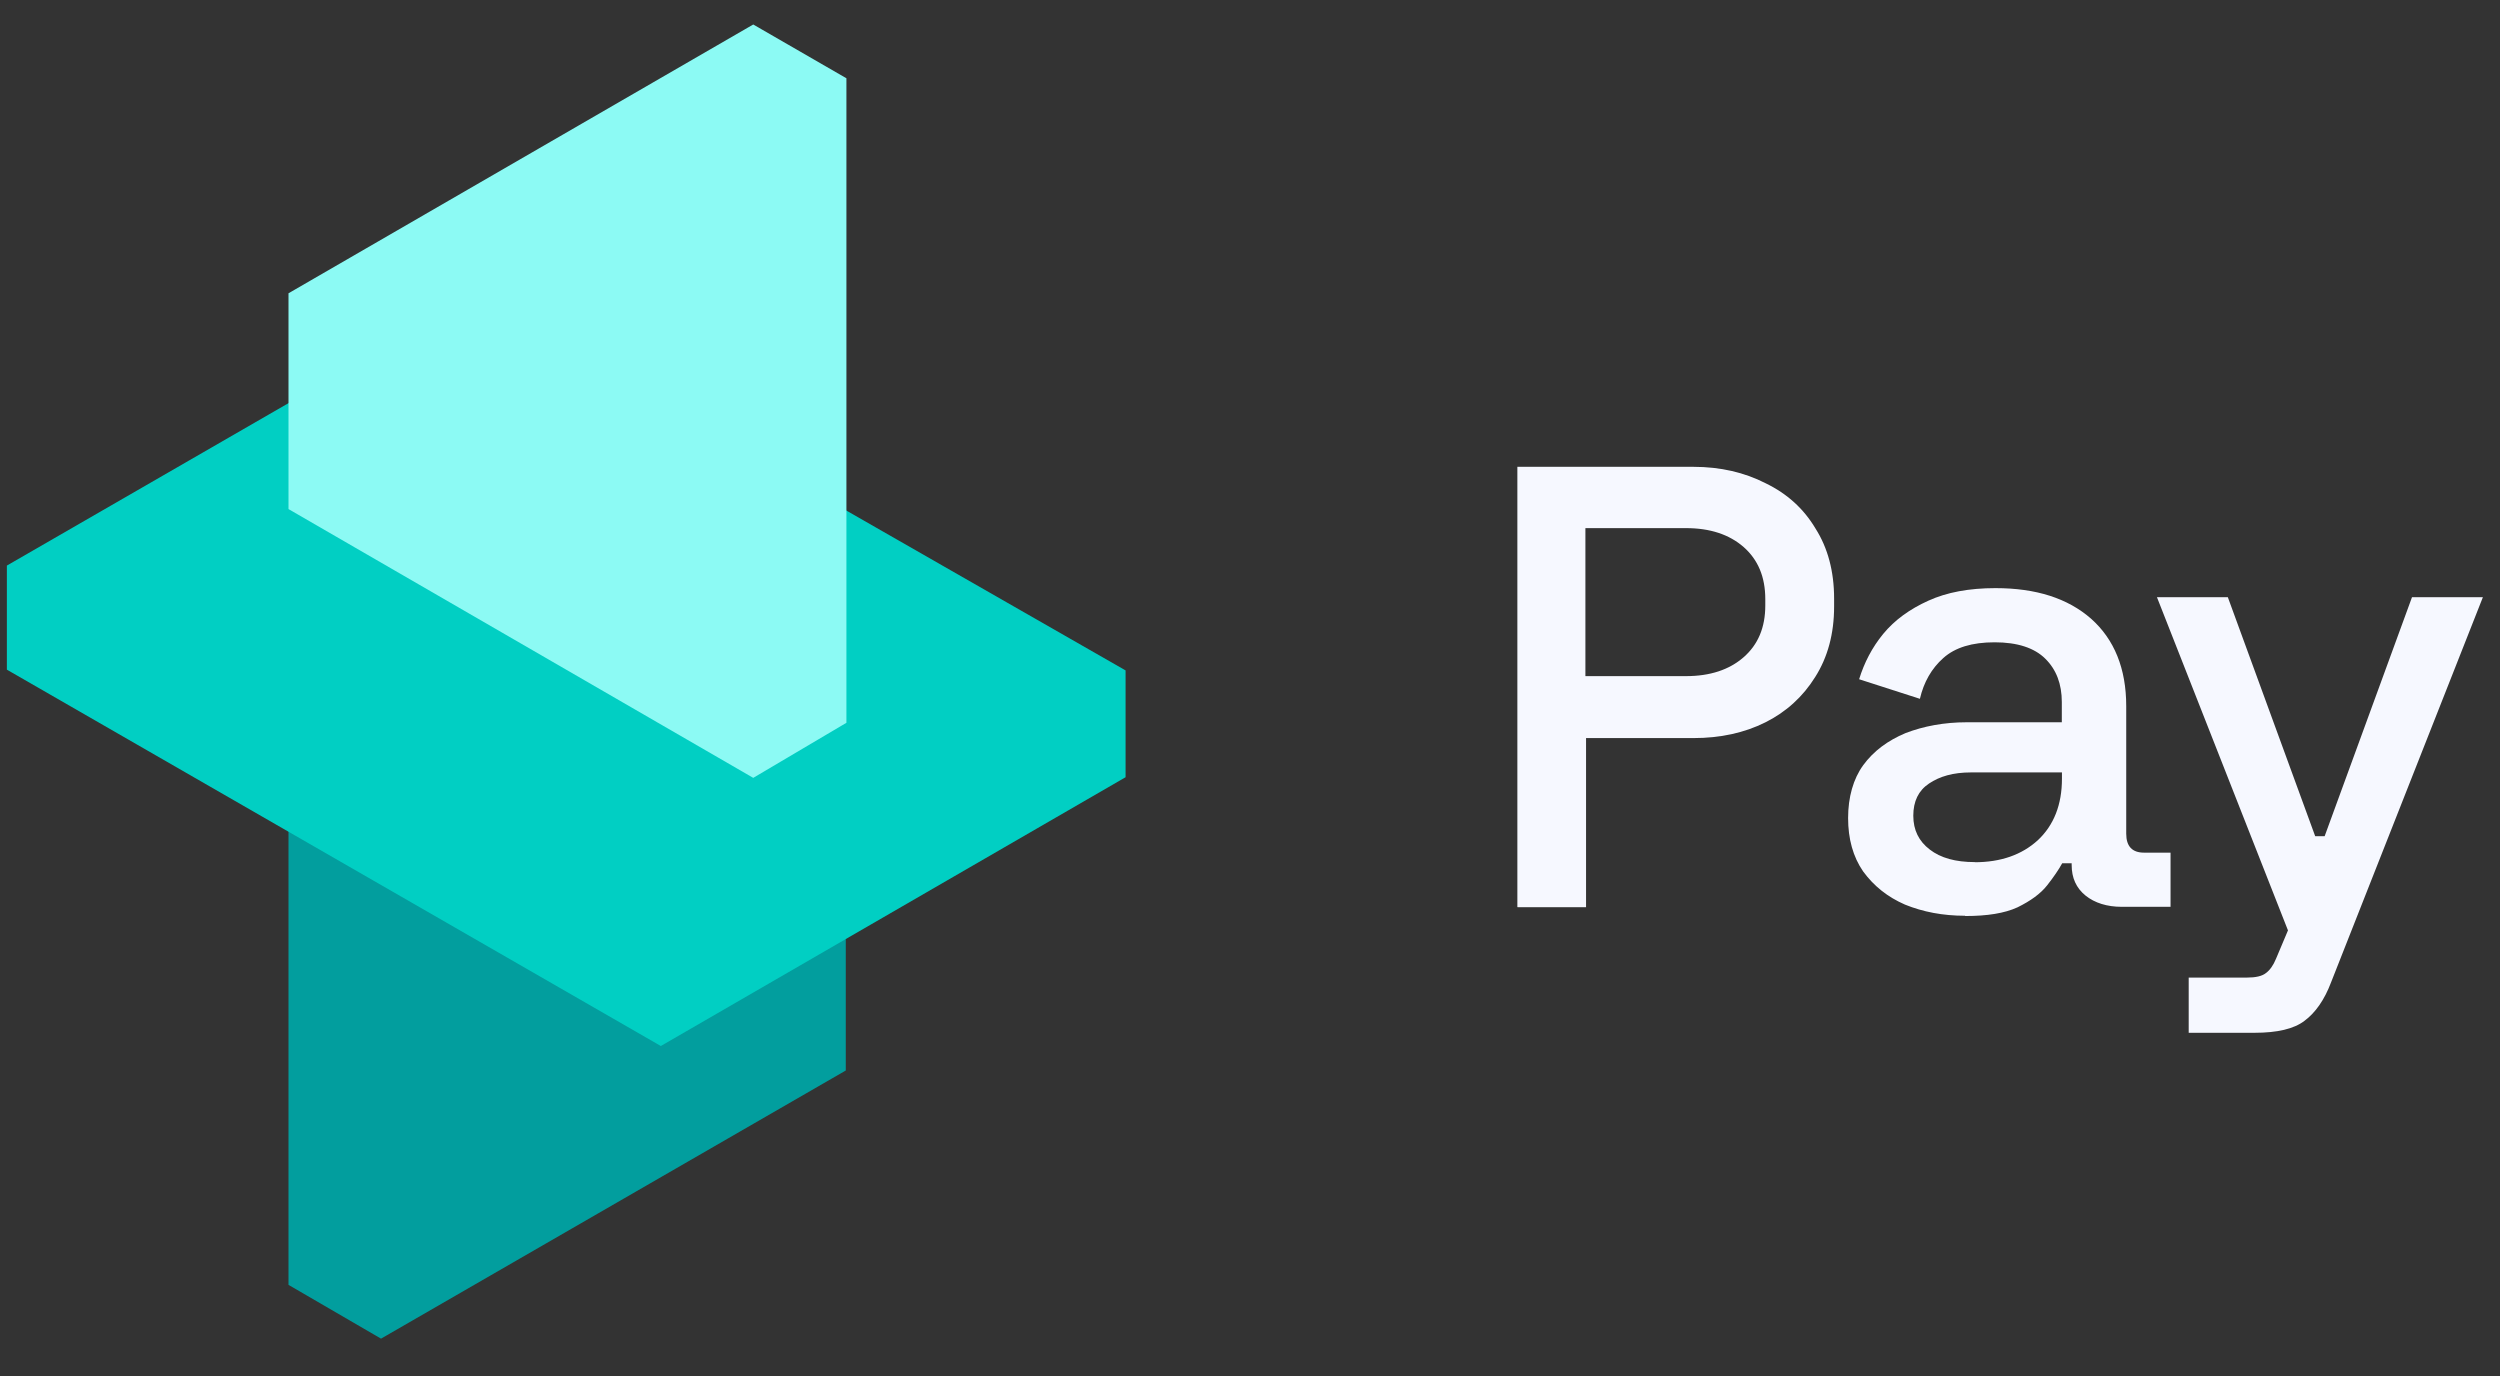
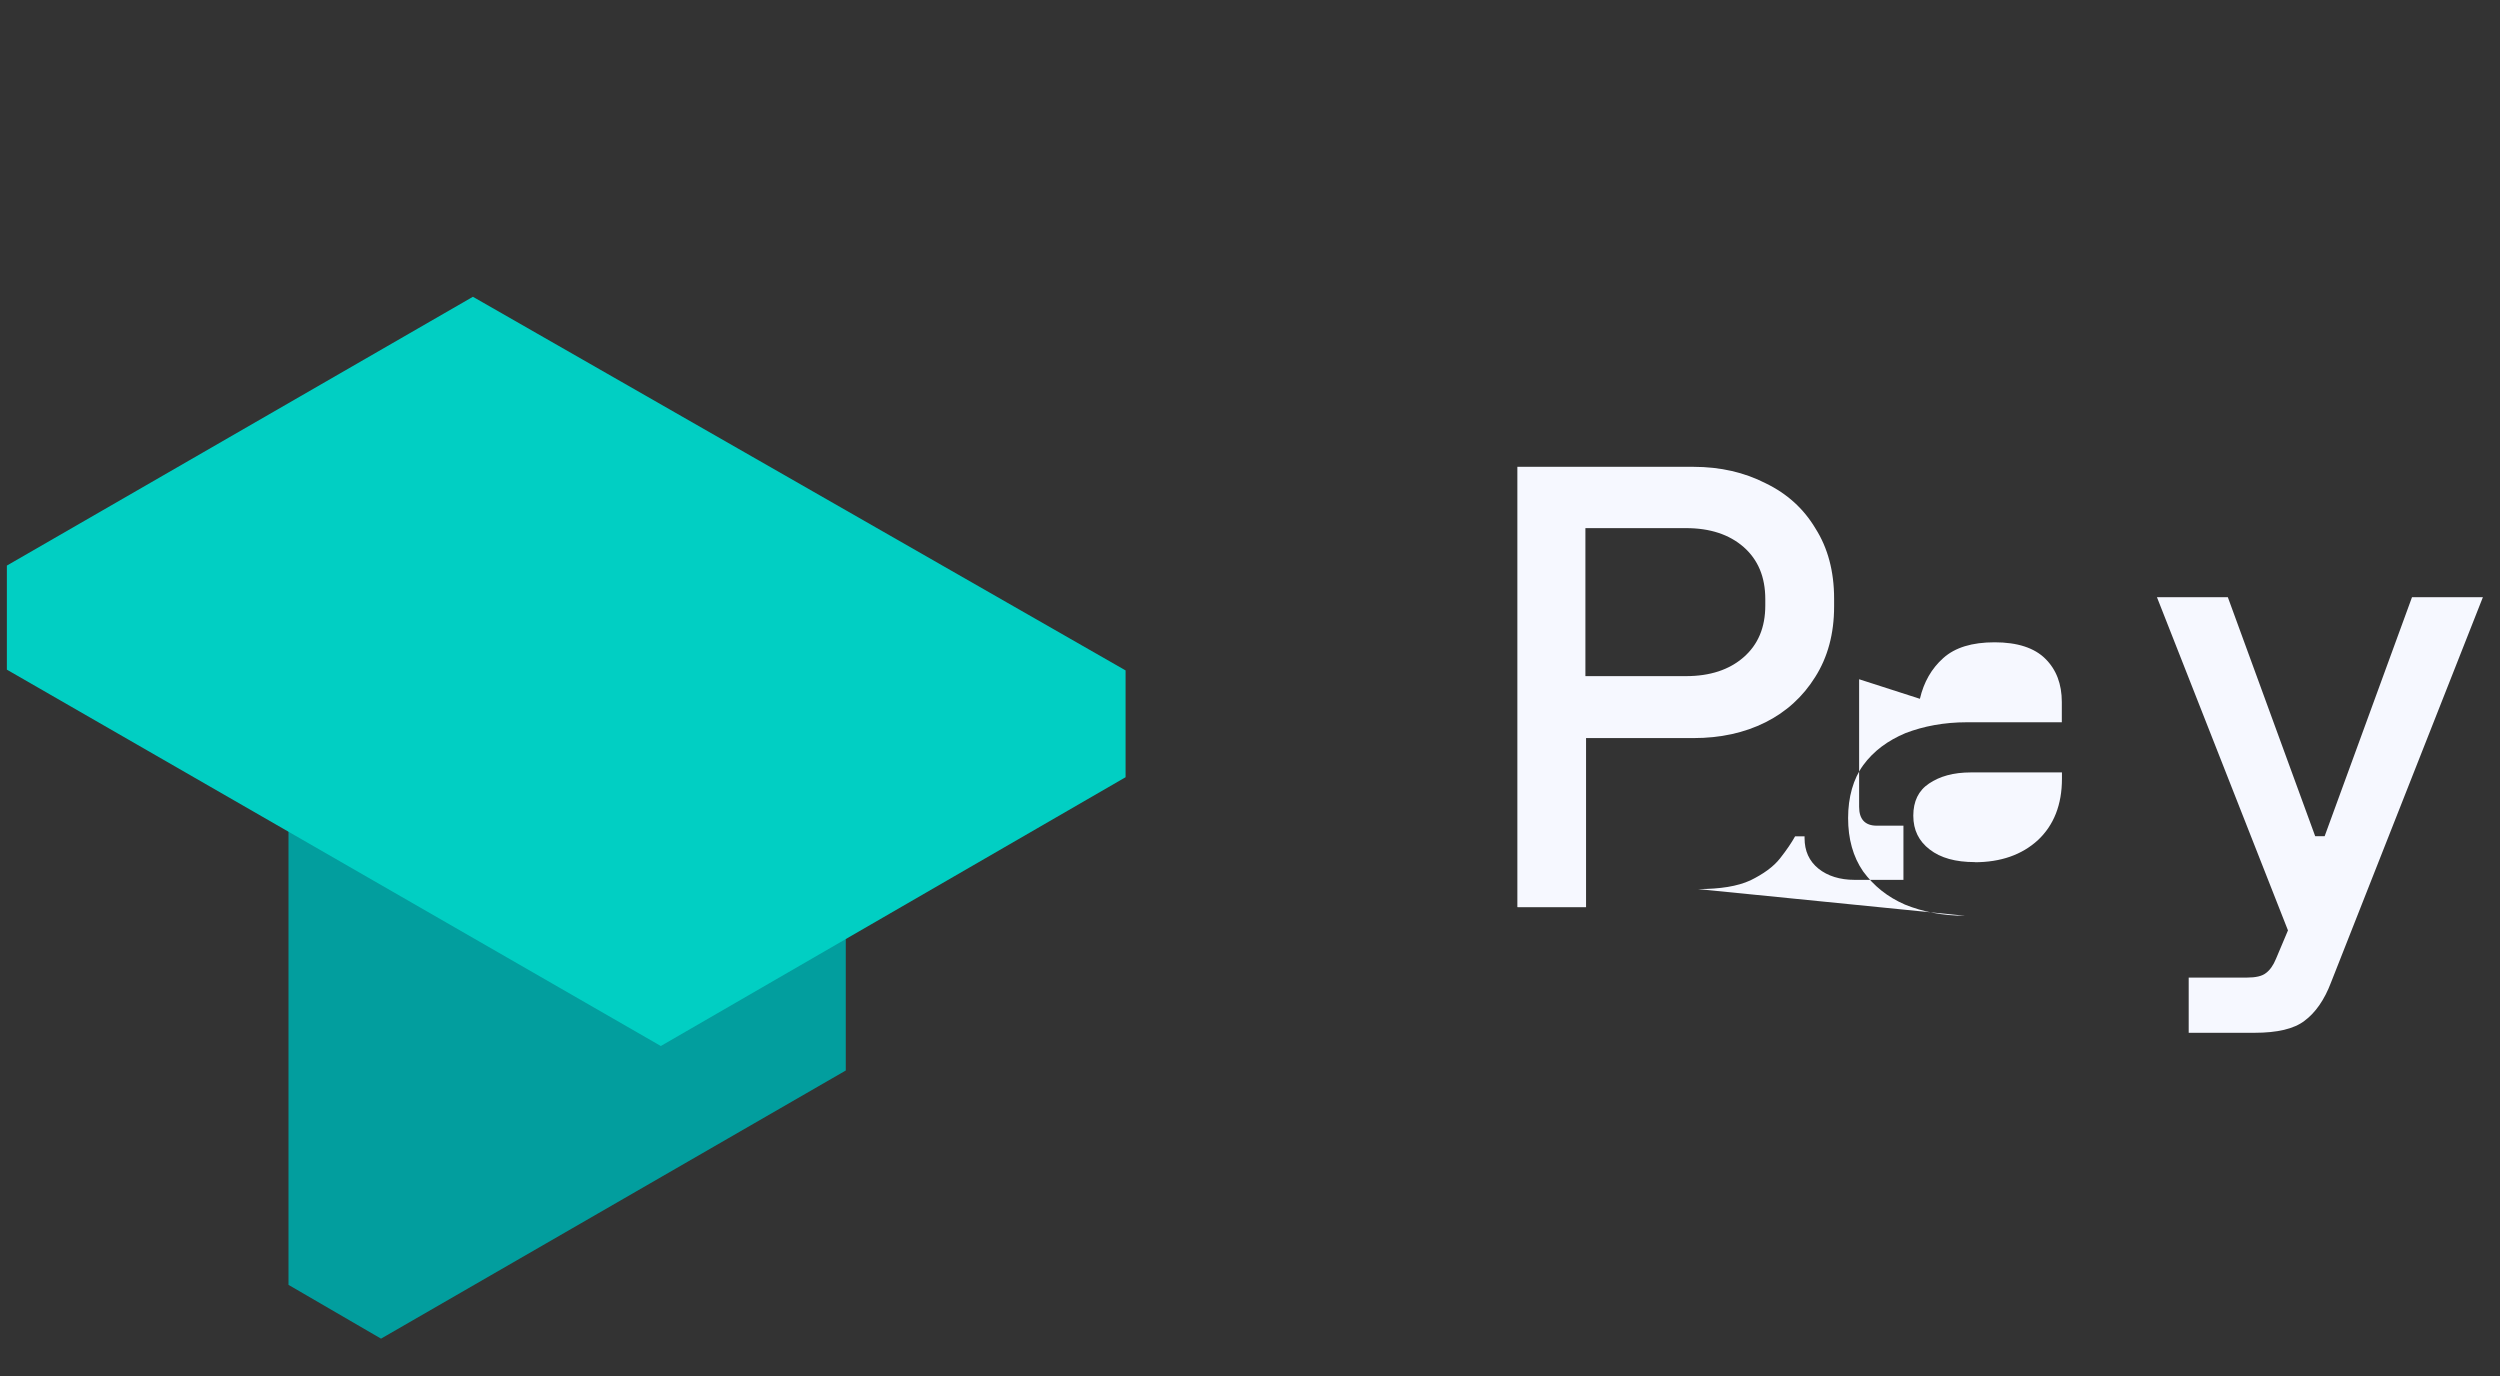
<svg xmlns="http://www.w3.org/2000/svg" id="Layer_2" data-name="Layer 2" viewBox="0 0 192.9 106.17">
  <rect x="0" y="0" width="192.9" height="106.17" fill="#333333" stroke="none" />
  <defs>
    <style>
      .cls-1 {
        fill: none;
      }

      .cls-1, .cls-2, .cls-3, .cls-4, .cls-5 {
        stroke-width: 0px;
      }

      .cls-2 {
        fill: #8cfaf4;
      }

      .cls-3 {
        fill: #f6f8ff;
      }

      .cls-4 {
        fill: #01cfc3;
      }

      .cls-5 {
        fill: #029e9e;
      }
    </style>
  </defs>
  <g id="Layer_1-2" data-name="Layer 1">
    <g id="icon-wordmark-small-pay-white">
      <g id="Layer_1-2" data-name="Layer 1-2">
        <g id="icon-wordmark-pay">
-           <rect class="cls-1" width="192.9" height="106.17" />
          <path class="cls-5" d="M22.26,55.98v43.16l7.14,4.15,35.86-20.69v-10.13l-35.86-20.74s-7.14,4.25-7.14,4.25Z" />
          <path class="cls-4" d="M.53,43.64v8.03l50.46,29.04,35.86-20.74v-8.24l-50.36-28.83L.53,43.64Z" />
-           <path class="cls-2" d="M22.26,39.28l35.86,20.74,7.19-4.25V6.04l-7.19-4.15L22.26,22.63v16.7-.05Z" />
          <path class="cls-3" d="M117.08,69.98v-33.96h13.58c2.08,0,3.94.43,5.58,1.27,1.67.81,2.94,1.97,3.85,3.5.94,1.48,1.43,3.29,1.43,5.39v.62c0,2.1-.49,3.91-1.46,5.44-.94,1.51-2.24,2.7-3.85,3.5-1.62.81-3.48,1.21-5.53,1.21h-8.3v13.05h-5.28l-.03-.03ZM122.33,52.17h7.76c1.86,0,3.34-.49,4.45-1.46,1.11-.97,1.67-2.29,1.67-3.99v-.49c0-1.73-.57-3.05-1.67-4.02-1.11-.97-2.59-1.46-4.45-1.46h-7.76s0,11.4,0,11.4Z" />
-           <path class="cls-3" d="M151.63,70.66c-1.73,0-3.26-.3-4.64-.86-1.35-.59-2.4-1.43-3.23-2.56-.78-1.13-1.16-2.51-1.16-4.12s.4-3.02,1.16-4.07c.81-1.11,1.91-1.91,3.26-2.48,1.4-.54,2.99-.84,4.74-.84h7.33v-1.56c0-1.4-.43-2.51-1.27-3.34-.84-.84-2.16-1.27-3.91-1.27s-3.05.4-3.96,1.21-1.51,1.86-1.81,3.15l-4.69-1.51c.4-1.29,1-2.45,1.86-3.5.89-1.08,2.05-1.91,3.48-2.56,1.43-.65,3.15-.97,5.18-.97,3.13,0,5.58.78,7.39,2.37,1.78,1.59,2.7,3.83,2.7,6.74v9.84c0,.97.46,1.46,1.37,1.46h2.05v4.18h-3.77c-1.13,0-2.08-.3-2.78-.86-.73-.59-1.08-1.37-1.08-2.37v-.13h-.73c-.27.49-.65,1.05-1.16,1.7s-1.29,1.21-2.29,1.7c-1,.46-2.34.67-4.02.67h-.03ZM152.36,66.53c2.02,0,3.64-.57,4.88-1.7,1.24-1.16,1.86-2.75,1.86-4.74v-.49h-7.03c-1.35,0-2.4.3-3.23.86-.81.54-1.21,1.37-1.21,2.48s.43,1.97,1.27,2.61c.84.65,1.99.97,3.48.97Z" />
+           <path class="cls-3" d="M151.63,70.66c-1.73,0-3.26-.3-4.64-.86-1.35-.59-2.4-1.43-3.23-2.56-.78-1.13-1.16-2.51-1.16-4.12s.4-3.02,1.16-4.07c.81-1.11,1.91-1.91,3.26-2.48,1.4-.54,2.99-.84,4.74-.84h7.33v-1.56c0-1.4-.43-2.51-1.27-3.34-.84-.84-2.16-1.27-3.91-1.27s-3.05.4-3.96,1.21-1.51,1.86-1.81,3.15l-4.69-1.51v9.84c0,.97.46,1.46,1.37,1.46h2.05v4.18h-3.77c-1.13,0-2.08-.3-2.78-.86-.73-.59-1.08-1.37-1.08-2.37v-.13h-.73c-.27.49-.65,1.05-1.16,1.7s-1.29,1.21-2.29,1.7c-1,.46-2.34.67-4.02.67h-.03ZM152.36,66.53c2.02,0,3.64-.57,4.88-1.7,1.24-1.16,1.86-2.75,1.86-4.74v-.49h-7.03c-1.35,0-2.4.3-3.23.86-.81.54-1.21,1.37-1.21,2.48s.43,1.97,1.27,2.61c.84.65,1.99.97,3.48.97Z" />
          <path class="cls-3" d="M168.88,79.69v-4.26h4.5c.67,0,1.16-.11,1.46-.35.3-.22.57-.59.78-1.11l.92-2.18-10.11-25.71h5.47l6.74,18.44h.73l6.74-18.44h5.47l-11.72,29.73c-.51,1.35-1.21,2.34-2.05,2.96-.81.62-2.1.92-3.85.92,0,0-5.07,0-5.07,0Z" />
        </g>
      </g>
    </g>
  </g>
</svg>